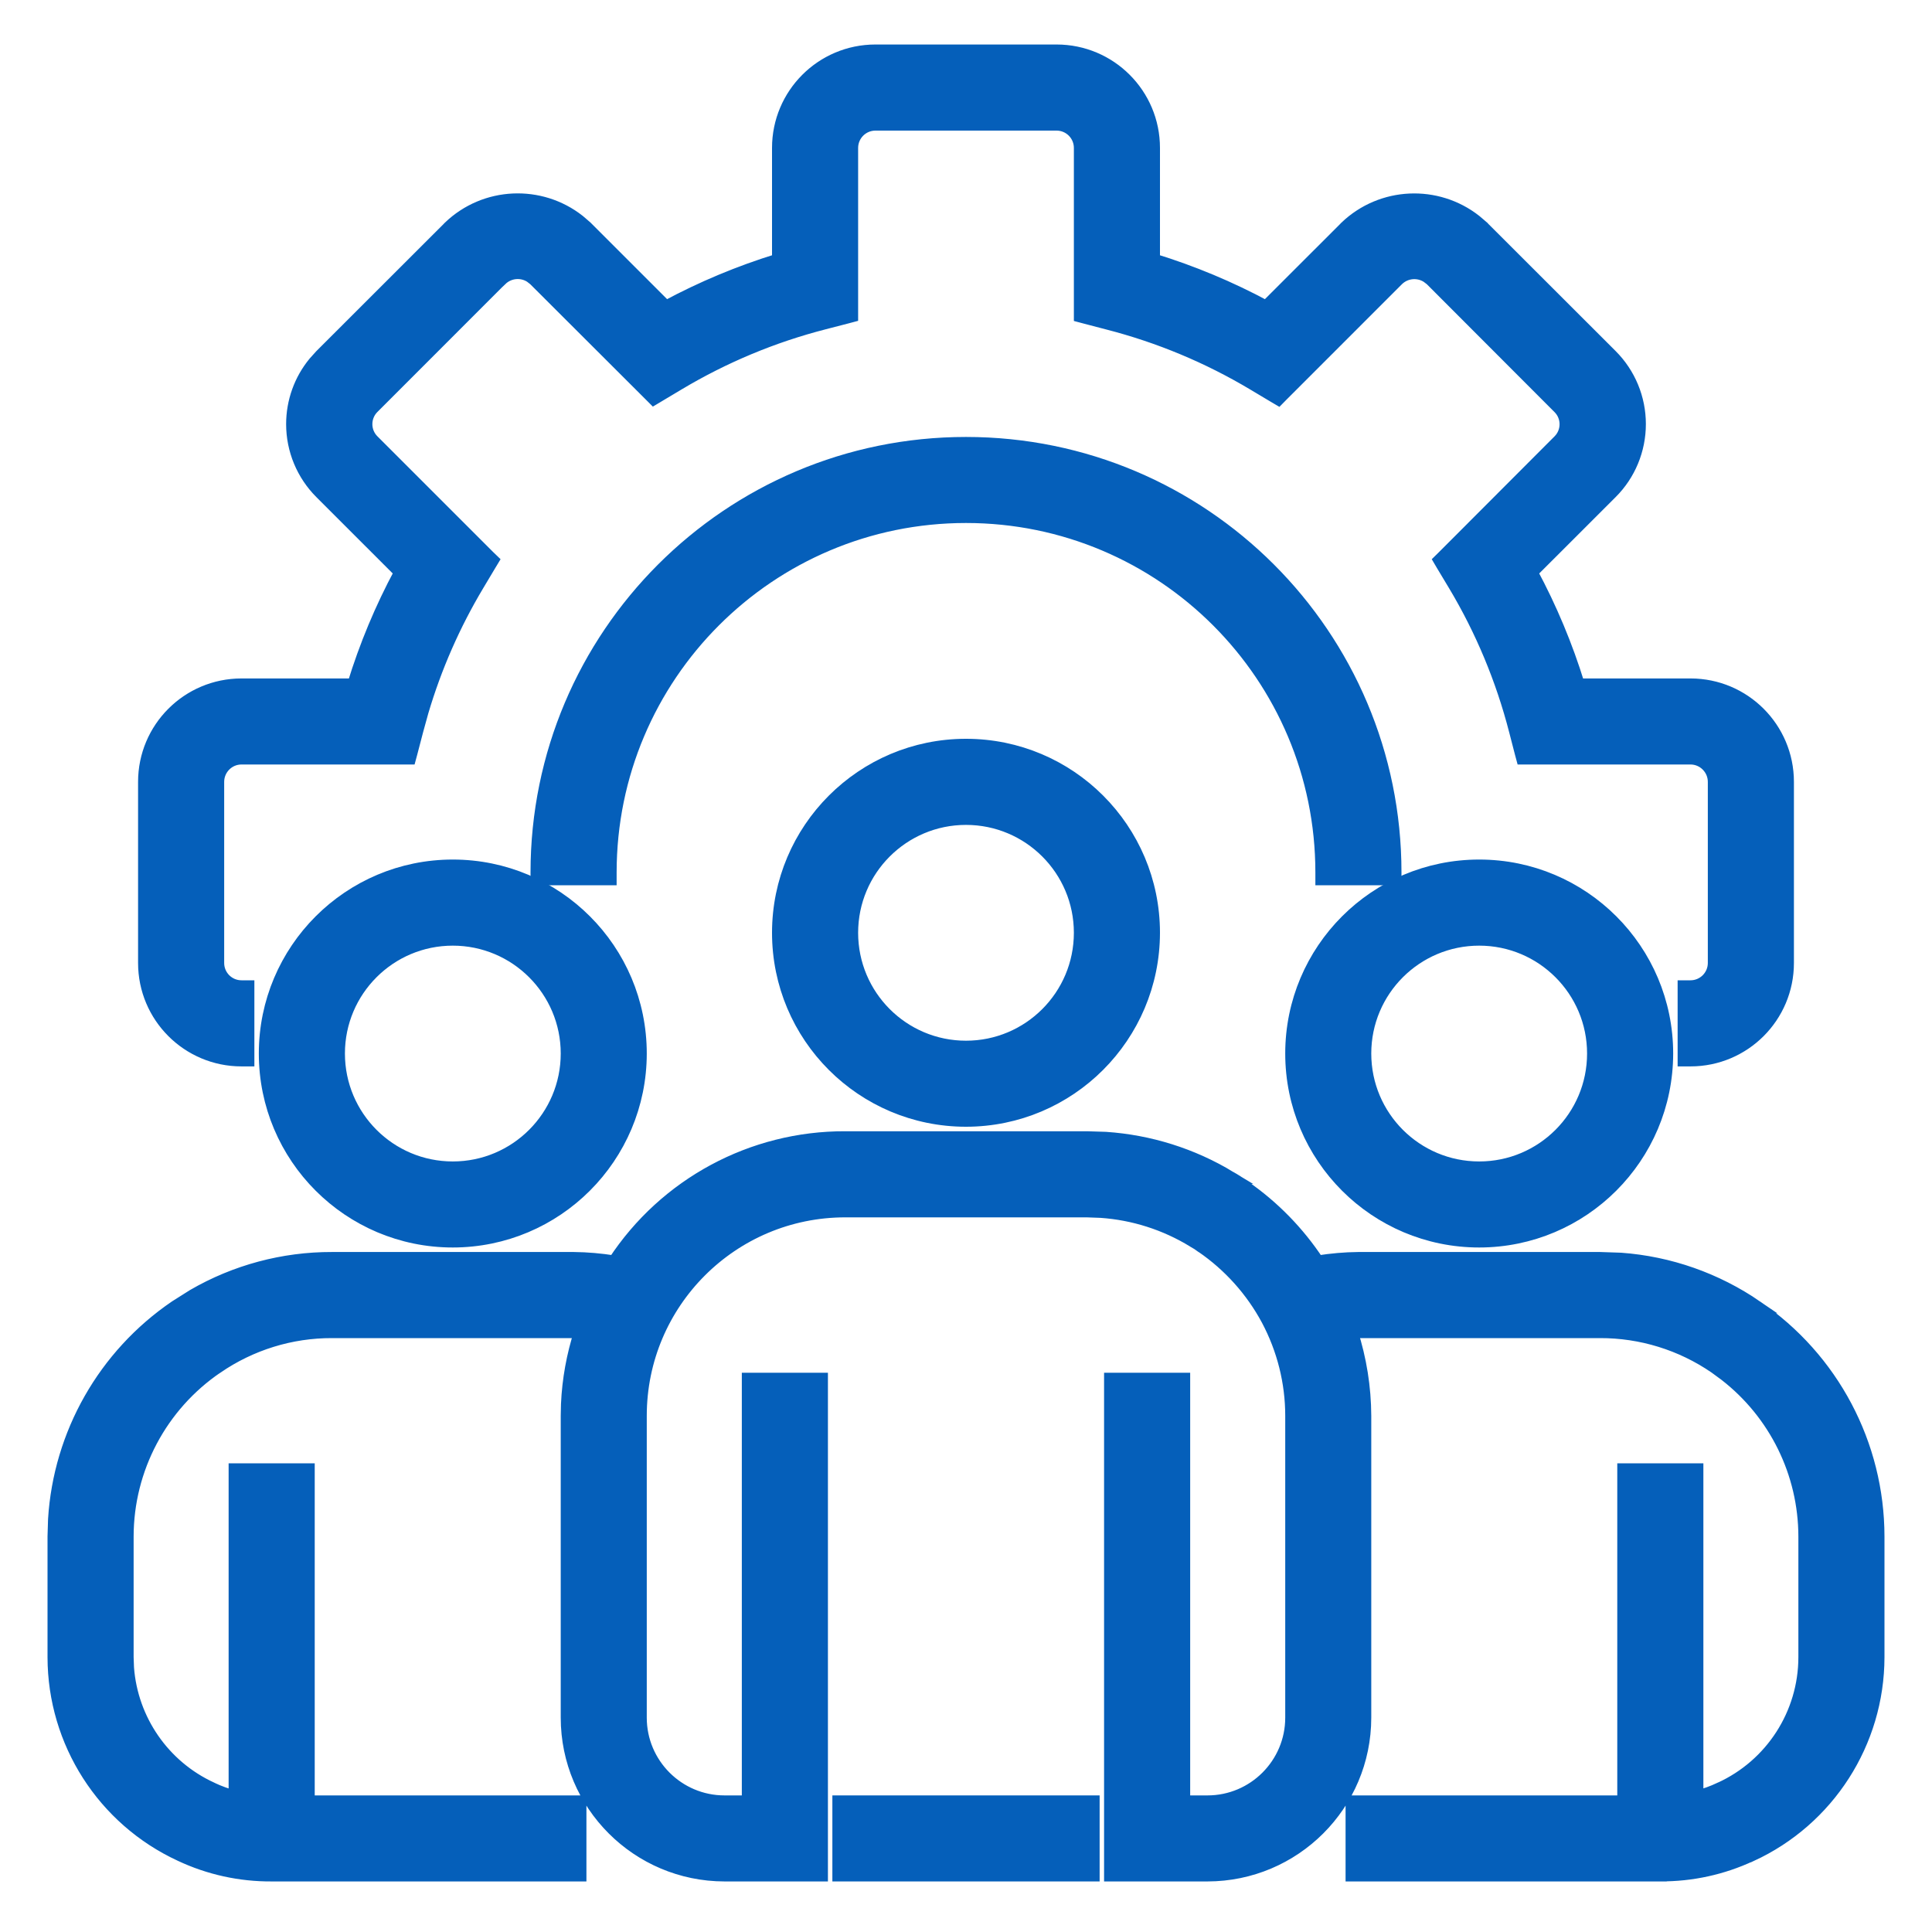
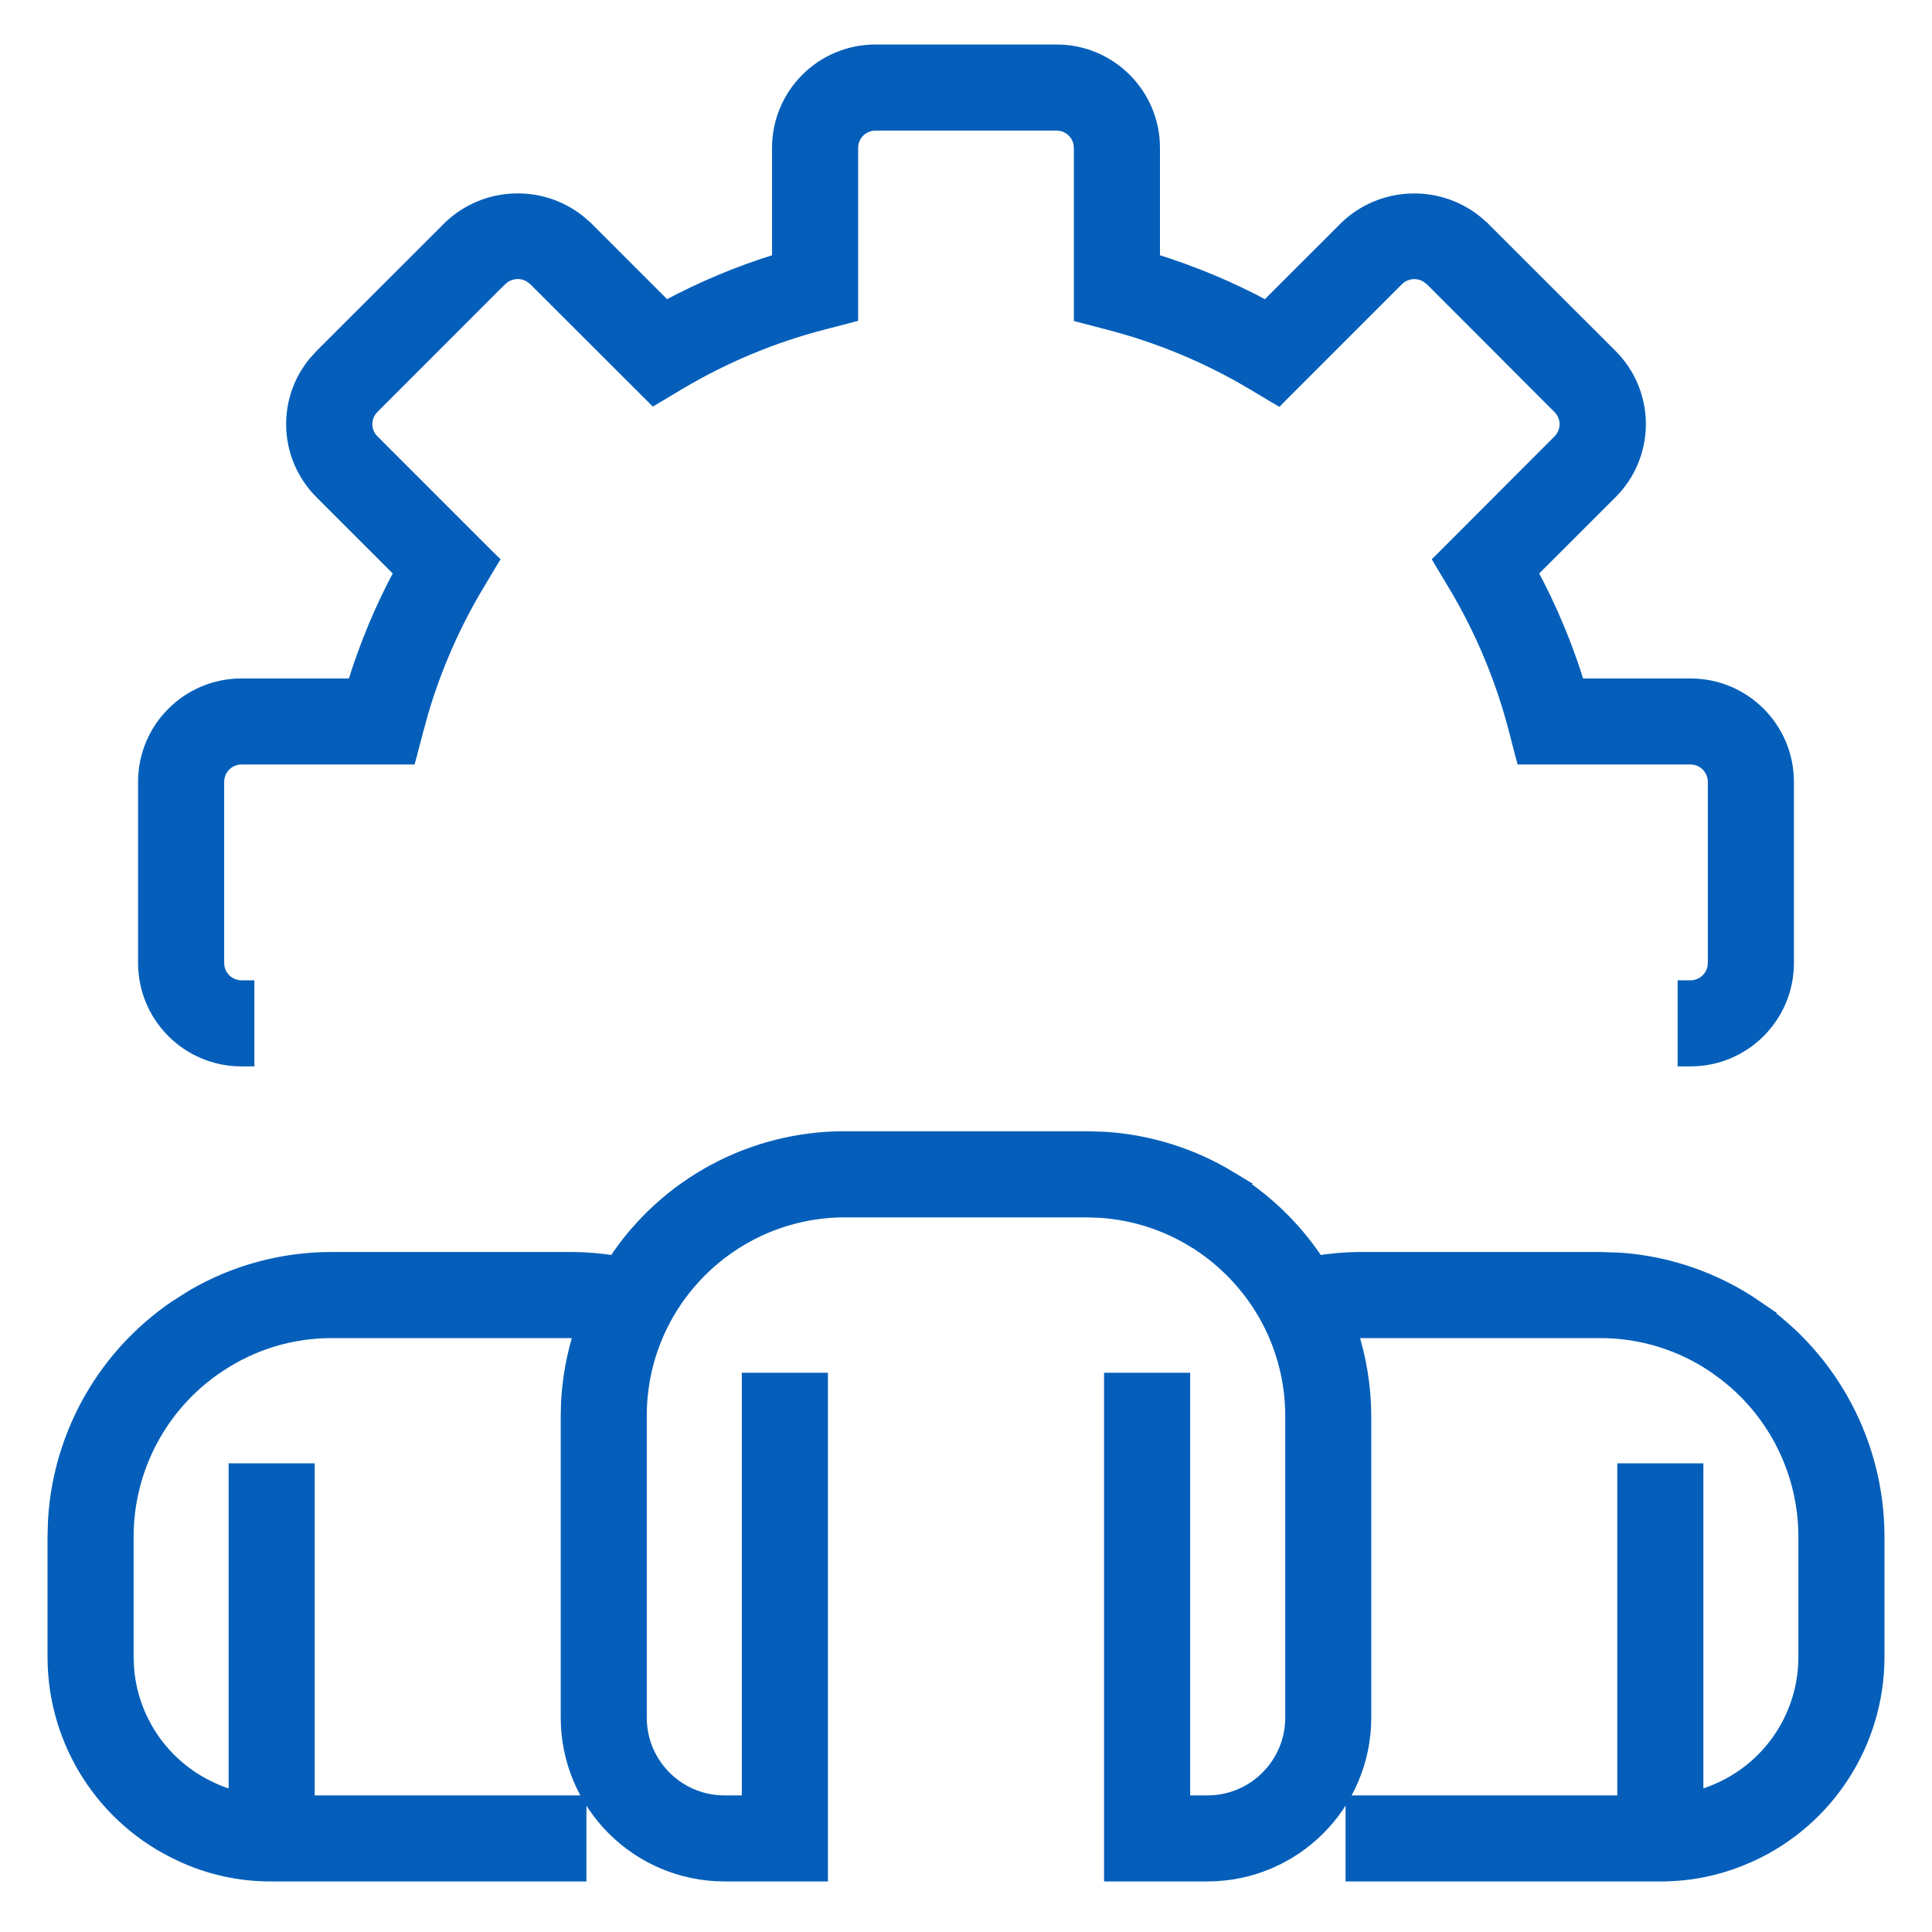
<svg xmlns="http://www.w3.org/2000/svg" width="30" height="30" viewBox="0 0 30 30" fill="none">
  <g clip-path="url(#clip0_316_2528)">
    <path d="M3.85 16.459H3.75C2.918 16.459 2.244 15.785 2.244 14.953V12.141C2.244 11.309 2.918 10.635 3.75 10.635H5.491C5.677 10.029 5.921 9.443 6.221 8.886L4.984 7.649C4.702 7.368 4.543 6.985 4.543 6.586C4.543 6.237 4.664 5.9 4.884 5.633L4.984 5.522L6.977 3.531L6.978 3.529C7.534 2.996 8.392 2.963 8.986 3.43L9.101 3.529L9.103 3.531L10.34 4.768C10.897 4.468 11.483 4.223 12.088 4.037V2.297C12.088 1.465 12.762 0.791 13.594 0.791H16.406C17.238 0.791 17.912 1.465 17.912 2.297V4.037C18.517 4.223 19.103 4.468 19.66 4.768L20.898 3.531L20.899 3.529C21.456 2.997 22.313 2.964 22.907 3.43L23.023 3.529L23.024 3.531L25.017 5.522C25.299 5.804 25.457 6.186 25.457 6.585C25.457 6.984 25.299 7.367 25.017 7.648L23.778 8.886C24.078 9.444 24.323 10.029 24.509 10.635H26.25C27.082 10.635 27.756 11.309 27.756 12.141V14.953C27.756 15.785 27.082 16.459 26.25 16.459H26.15V15.322H26.25C26.453 15.322 26.619 15.157 26.619 14.953V12.141C26.619 11.937 26.453 11.771 26.25 11.771H23.642L23.622 11.697L23.531 11.345C23.326 10.549 23.008 9.786 22.586 9.081L22.398 8.768L22.358 8.7L22.413 8.646L24.211 6.845C24.352 6.703 24.352 6.472 24.211 6.33L22.222 4.338L22.163 4.293C22.02 4.202 21.83 4.217 21.703 4.338L19.904 6.137L19.85 6.192L19.782 6.152L19.469 5.965C18.762 5.542 17.999 5.224 17.202 5.019L16.85 4.927L16.775 4.907V2.297C16.775 2.093 16.61 1.928 16.406 1.928H13.594C13.39 1.928 13.225 2.093 13.225 2.297V4.905L13.15 4.925L12.798 5.016C12.002 5.22 11.239 5.539 10.533 5.961L10.22 6.148L10.153 6.188L10.098 6.133L8.3 4.338L8.241 4.292C8.098 4.2 7.906 4.216 7.779 4.338L7.778 4.337L5.789 6.327C5.72 6.396 5.682 6.489 5.682 6.586C5.682 6.683 5.72 6.776 5.789 6.845L7.59 8.646L7.646 8.7L7.605 8.768L7.418 9.081C7.049 9.698 6.759 10.359 6.555 11.048L6.473 11.345L6.381 11.697L6.361 11.771H3.75C3.546 11.771 3.381 11.937 3.381 12.141V14.953C3.381 15.157 3.546 15.322 3.75 15.322H3.85V16.459Z" fill="#055FBA" stroke="#055FBA" stroke-width="0.2" />
-     <path d="M15 6.885C18.679 6.885 21.662 9.867 21.662 13.547V13.646H20.525V13.547C20.525 10.495 18.051 8.021 15 8.021C11.949 8.021 9.475 10.495 9.475 13.547V13.646H8.338V13.547C8.338 9.867 11.32 6.885 15 6.885Z" fill="#055FBA" stroke="#055FBA" stroke-width="0.2" />
-     <path d="M15 11.572C16.609 11.572 17.912 12.876 17.912 14.484C17.91 16.092 16.608 17.395 15 17.396C13.392 17.396 12.088 16.093 12.088 14.484C12.088 12.876 13.392 11.572 15 11.572ZM15 12.709C14.02 12.709 13.225 13.504 13.225 14.484C13.225 15.465 14.02 16.26 15 16.26C15.98 16.26 16.775 15.465 16.775 14.484C16.775 13.504 15.98 12.709 15 12.709Z" fill="#055FBA" stroke="#055FBA" stroke-width="0.2" />
-     <path d="M22.969 13.447C24.577 13.447 25.881 14.751 25.881 16.359C25.879 17.967 24.577 19.27 22.969 19.271C21.36 19.271 20.057 17.968 20.057 16.359C20.057 14.751 21.36 13.447 22.969 13.447ZM22.969 14.584C21.988 14.584 21.193 15.379 21.193 16.359C21.193 17.34 21.988 18.135 22.969 18.135C23.949 18.135 24.744 17.34 24.744 16.359C24.744 15.379 23.949 14.584 22.969 14.584Z" fill="#055FBA" stroke="#055FBA" stroke-width="0.2" />
-     <path d="M7.031 13.447C8.64 13.447 9.943 14.751 9.943 16.359C9.942 17.967 8.639 19.27 7.031 19.271C5.423 19.271 4.119 17.968 4.119 16.359C4.119 14.751 5.423 13.447 7.031 13.447ZM7.031 14.584C6.051 14.584 5.256 15.379 5.256 16.359C5.256 17.34 6.051 18.135 7.031 18.135C8.011 18.135 8.807 17.34 8.807 16.359C8.807 15.379 8.011 14.584 7.031 14.584Z" fill="#055FBA" stroke="#055FBA" stroke-width="0.2" />
    <path d="M16.875 17.666L17.168 17.675C17.851 17.721 18.514 17.929 19.102 18.285H19.101C19.178 18.328 19.252 18.376 19.322 18.429C19.773 18.741 20.159 19.138 20.461 19.595C20.67 19.562 20.881 19.543 21.093 19.541H24.844L25.168 19.552C25.922 19.607 26.649 19.862 27.275 20.292H27.274C28.455 21.096 29.161 22.431 29.162 23.859V25.734C29.16 27.056 28.389 28.257 27.188 28.808L27.186 28.807C26.747 29.012 26.267 29.117 25.781 29.114V29.115H20.994V27.979H25.213V22.822H26.35V27.904C26.473 27.872 26.594 27.829 26.71 27.774H26.711C27.51 27.41 28.024 26.613 28.025 25.734V23.859C28.024 22.873 27.566 21.947 26.792 21.347L26.633 21.23C26.107 20.869 25.482 20.676 24.844 20.678H21.094C21.057 20.678 21.022 20.681 20.986 20.684C21.121 21.104 21.191 21.543 21.193 21.984V26.672C21.192 28.021 20.099 29.113 18.75 29.115H17.244V21.416H18.381V27.979H18.75C19.471 27.979 20.057 27.393 20.057 26.672V21.984C20.057 21.464 19.928 20.951 19.684 20.492C19.44 20.037 19.09 19.647 18.664 19.355L18.661 19.354C18.622 19.324 18.579 19.297 18.535 19.273L18.531 19.27C18.095 19.003 17.602 18.846 17.094 18.811L16.875 18.803H13.125C11.368 18.803 9.943 20.227 9.943 21.984V26.672C9.943 27.393 10.529 27.979 11.25 27.979H11.619V21.416H12.756V29.115H11.25C9.901 29.113 8.808 28.021 8.807 26.672V21.984L8.811 21.802C8.828 21.422 8.896 21.046 9.013 20.684C8.977 20.681 8.942 20.678 8.906 20.678H5.156C4.518 20.676 3.895 20.869 3.369 21.23H3.368C2.498 21.822 1.976 22.806 1.975 23.859V25.734L1.981 25.898C2.042 26.707 2.536 27.427 3.281 27.77L3.282 27.771C3.401 27.828 3.524 27.872 3.65 27.905V22.822H4.787V27.979H9.006V29.115H4.219C3.73 29.118 3.246 29.012 2.804 28.804C1.606 28.251 0.84 27.053 0.838 25.734V23.859L0.846 23.593C0.928 22.266 1.619 21.045 2.727 20.291L3.001 20.118C3.654 19.739 4.397 19.539 5.156 19.541H8.907C9.119 19.543 9.33 19.562 9.539 19.595C10.331 18.388 11.679 17.661 13.125 17.666H16.875Z" fill="#055FBA" stroke="#055FBA" stroke-width="0.2" />
-     <path d="M16.975 27.979V29.115H13.025V27.979H16.975Z" fill="#055FBA" stroke="#055FBA" stroke-width="0.2" />
  </g>
  <defs>
    <clipPath id="clip0_316_2528">
      <rect width="30" height="30" fill="white" />
    </clipPath>
  </defs>
</svg>